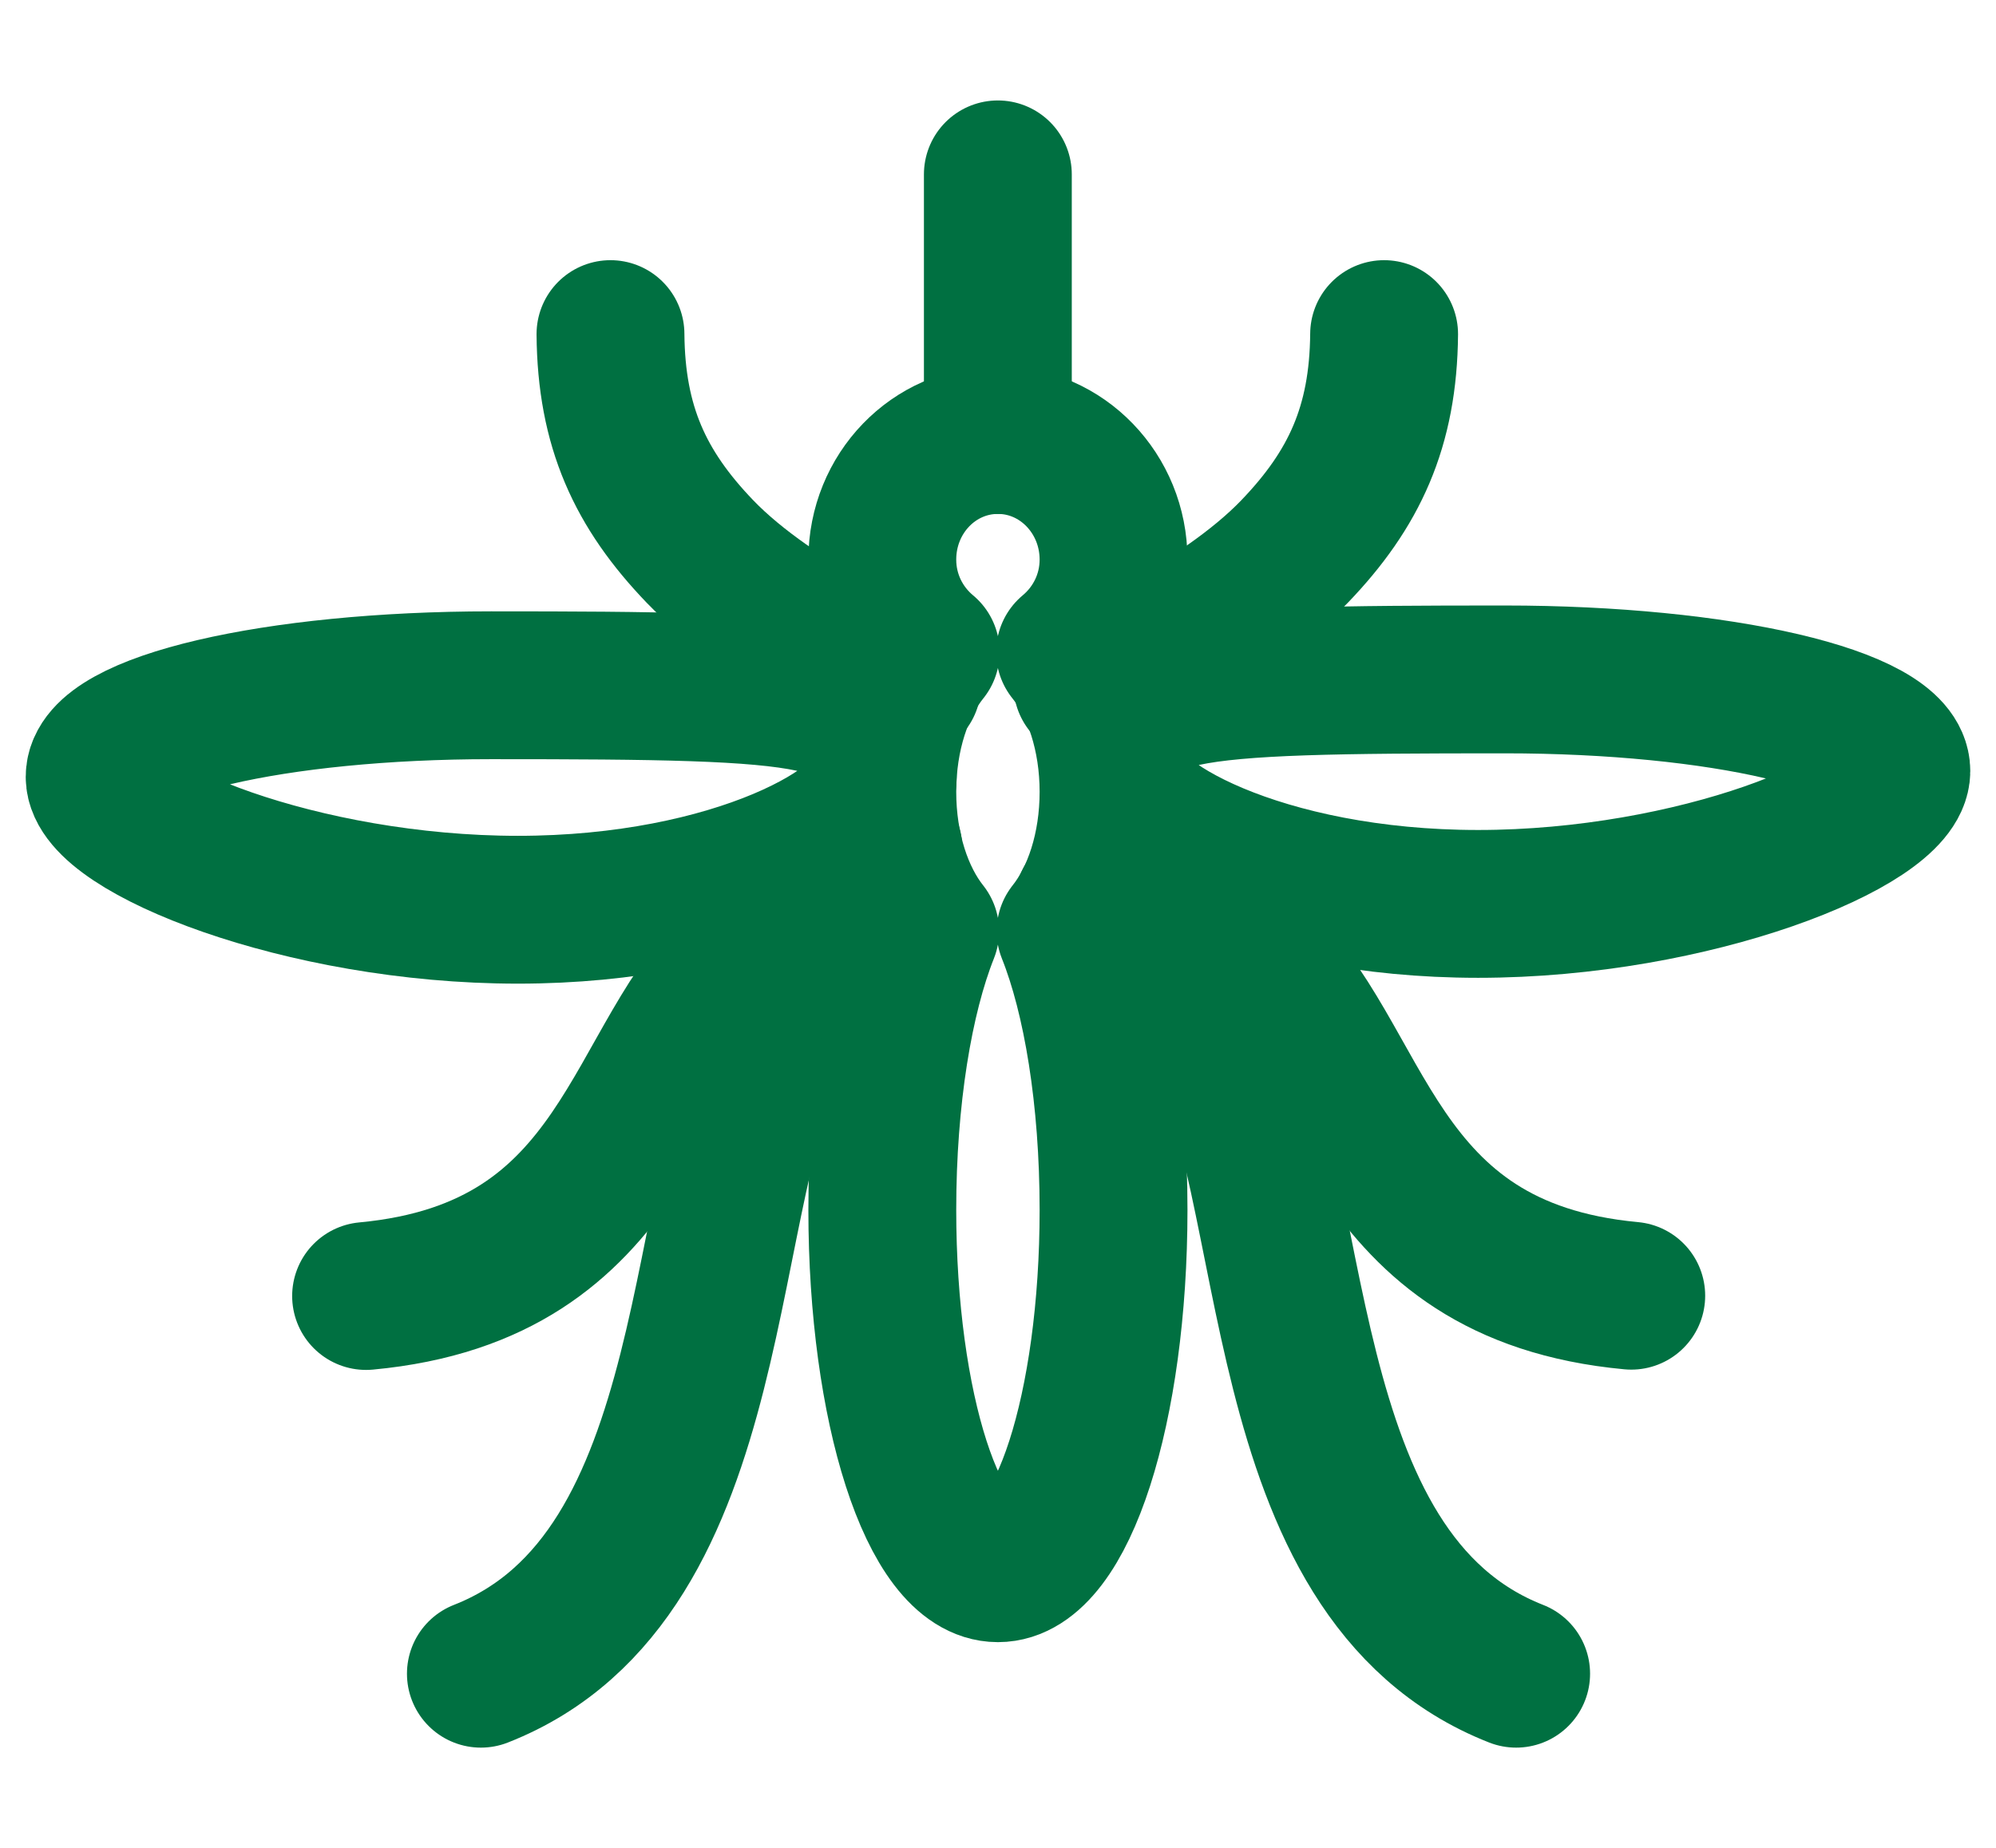
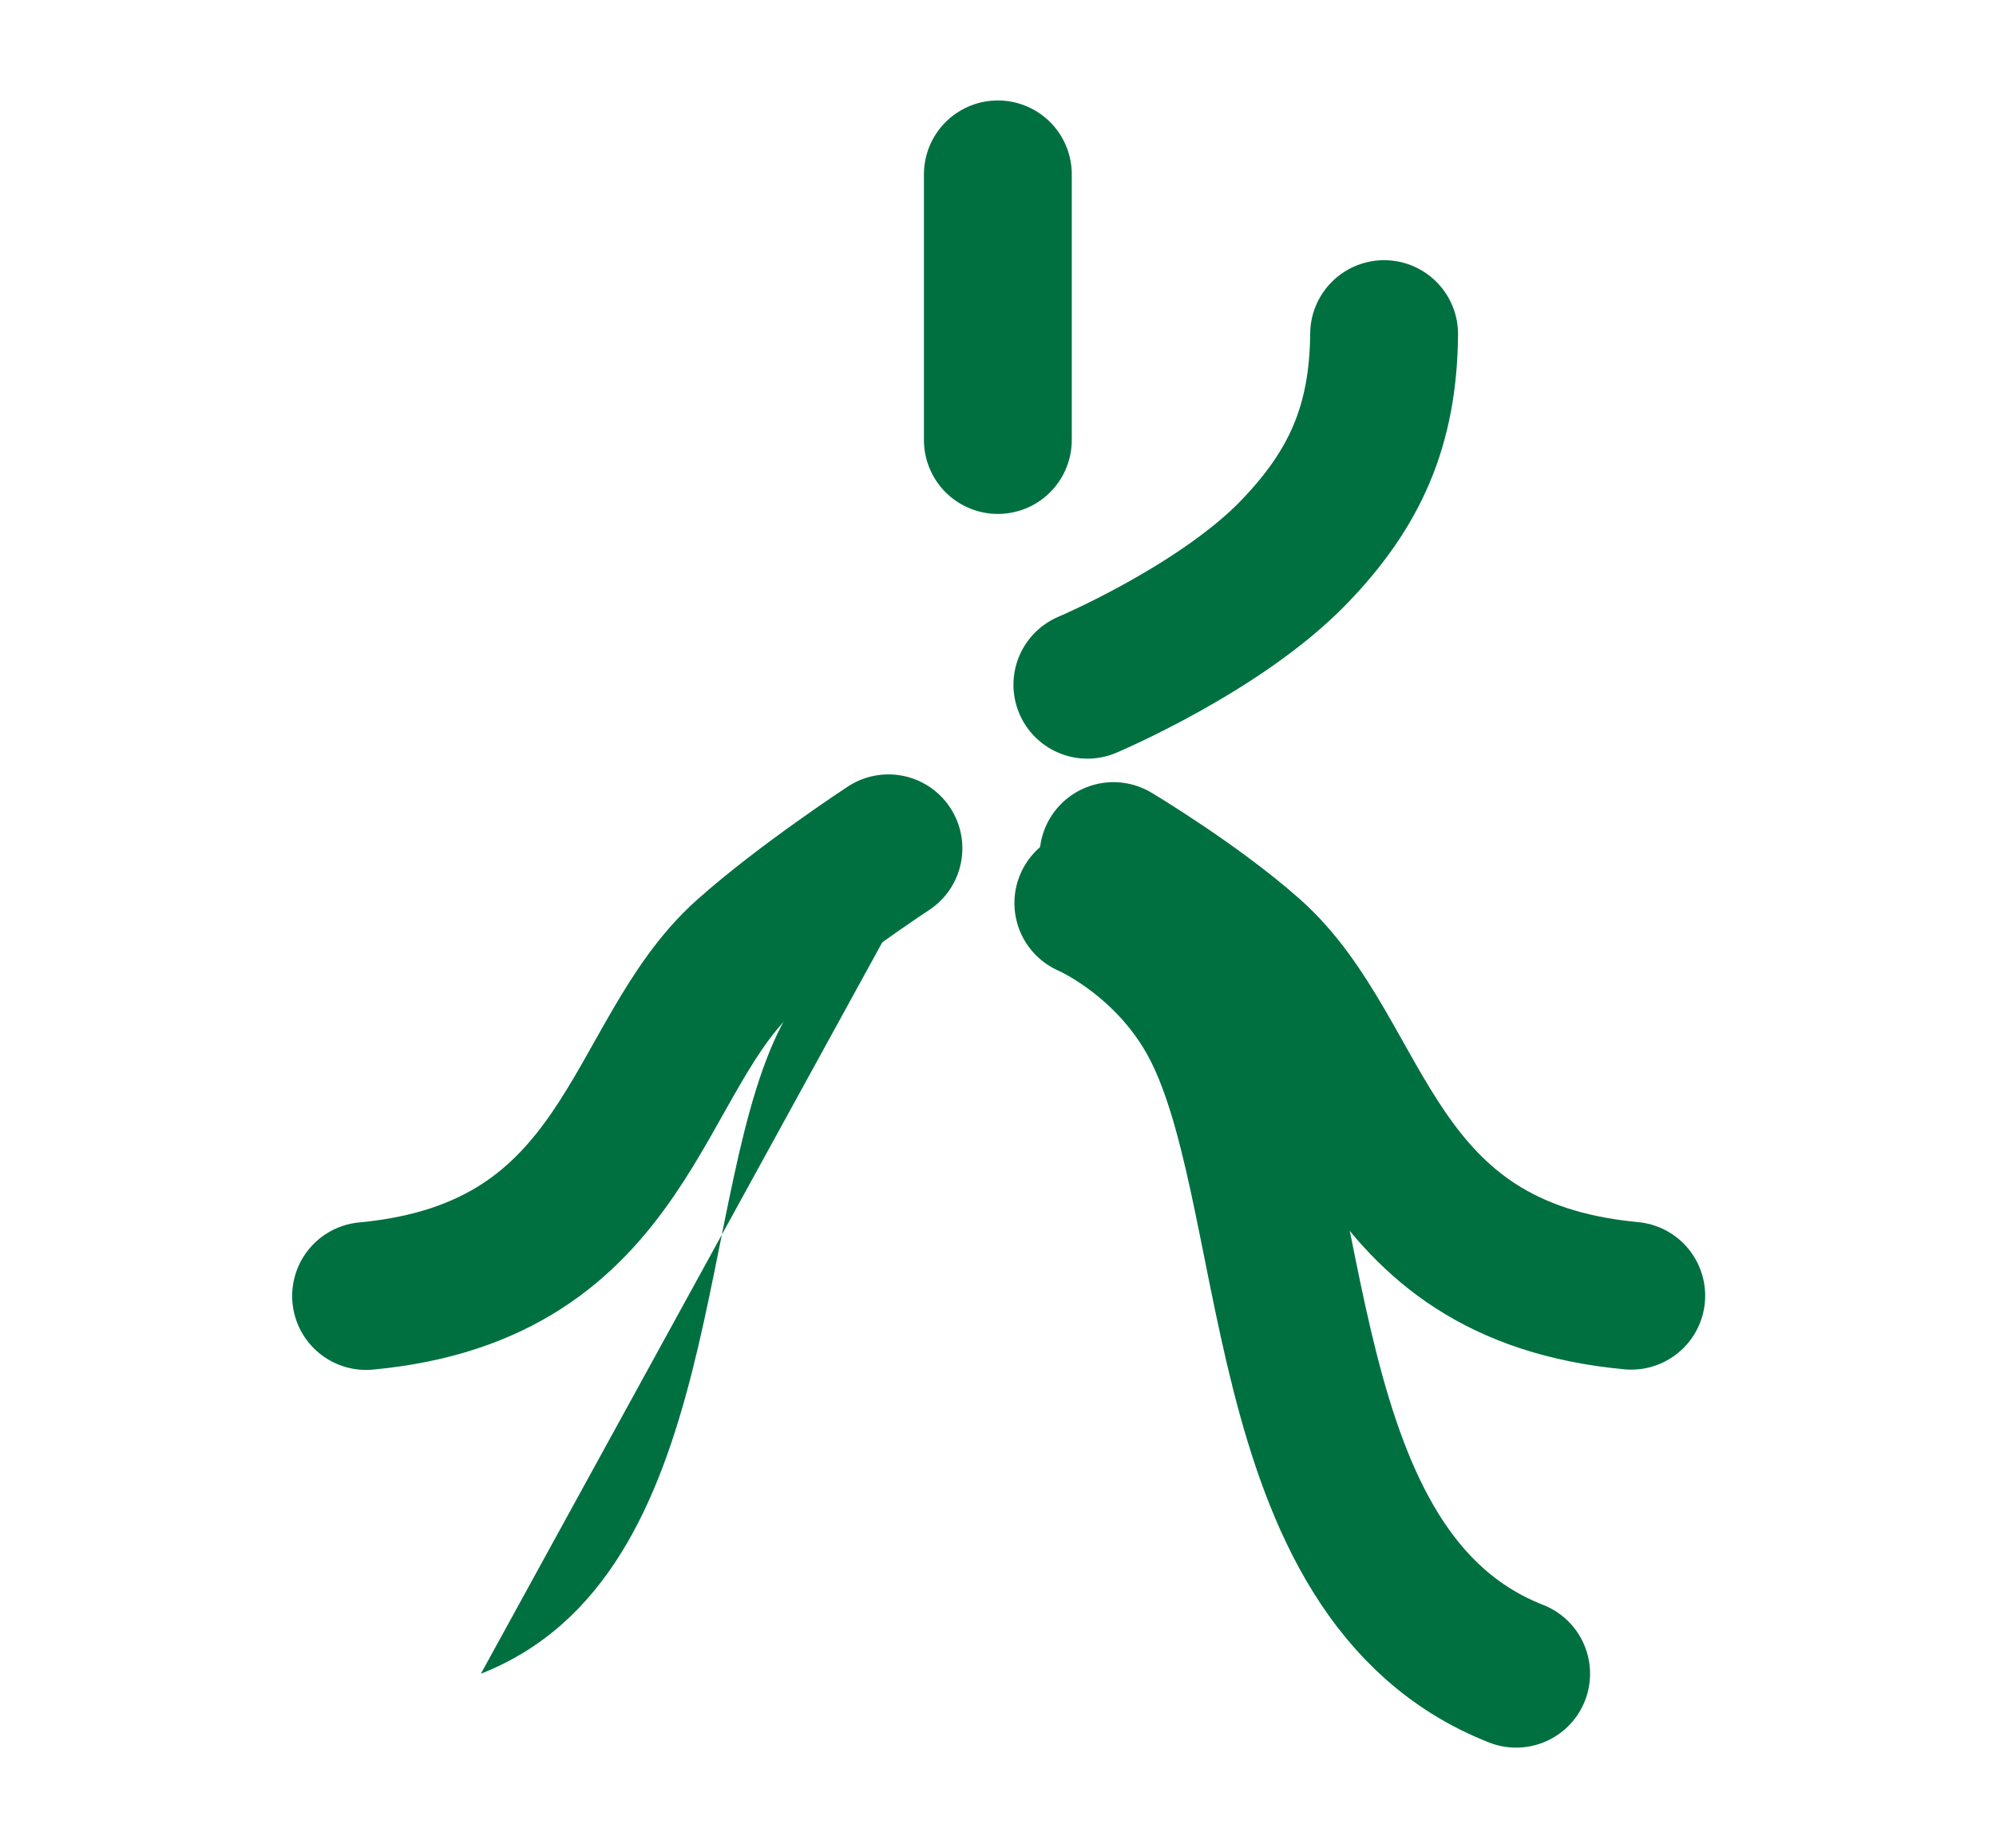
<svg xmlns="http://www.w3.org/2000/svg" width="27" height="25" viewBox="0 0 27 25" fill="none">
  <path d="M12.226 12.218C12.226 12.218 11.249 12.66 10.627 13.771C9.365 16.017 9.894 21.314 6.505 22.644" fill="#007041" />
-   <path d="M12.226 12.218C12.226 12.218 11.249 12.66 10.627 13.771C9.365 16.017 9.894 21.314 6.505 22.644" stroke="#007041" stroke-width="2" stroke-miterlimit="10" stroke-linecap="round" />
  <path d="M12.018 11.477C12.018 11.477 10.861 12.236 10.1 12.915C8.556 14.284 8.542 17.199 4.952 17.534" fill="#007041" />
  <path d="M12.018 11.477C12.018 11.477 10.861 12.236 10.1 12.915C8.556 14.284 8.542 17.199 4.952 17.534" stroke="#007041" stroke-width="2" stroke-miterlimit="10" stroke-linecap="round" />
-   <path d="M8.258 4.52C8.268 5.774 8.661 6.62 9.467 7.46C10.468 8.502 12.271 9.264 12.271 9.264" stroke="#007041" stroke-width="2" stroke-miterlimit="10" stroke-linecap="round" />
  <path d="M18.723 4.52C18.712 5.774 18.319 6.62 17.513 7.46C16.513 8.502 14.709 9.264 14.709 9.264" stroke="#007041" stroke-width="2" stroke-miterlimit="10" stroke-linecap="round" />
  <path d="M14.722 12.218C14.722 12.218 15.764 12.66 16.387 13.771C17.648 16.017 17.12 21.314 20.509 22.644" stroke="#007041" stroke-width="2" stroke-miterlimit="10" stroke-linecap="round" />
  <path d="M15.062 11.582C15.062 11.582 16.157 12.236 16.919 12.912C18.462 14.281 18.476 17.196 22.066 17.53" stroke="#007041" stroke-width="2" stroke-miterlimit="10" stroke-linecap="round" />
  <path d="M13.498 2.359V5.953" stroke="#007041" stroke-width="2" stroke-miterlimit="10" stroke-linecap="round" />
-   <path d="M14.475 8.822C14.83 8.527 15.063 8.078 15.063 7.571C15.063 6.679 14.364 5.953 13.499 5.953C12.633 5.953 11.935 6.676 11.935 7.571C11.935 8.078 12.167 8.527 12.522 8.822C12.164 9.267 11.935 9.946 11.935 10.712C11.935 11.477 12.161 12.153 12.515 12.599C12.161 13.487 11.935 14.845 11.935 16.369C11.935 19.047 12.633 21.217 13.499 21.217C14.364 21.217 15.063 19.047 15.063 16.369C15.063 14.845 14.837 13.487 14.482 12.599C14.837 12.153 15.063 11.474 15.063 10.712C15.063 9.95 14.833 9.267 14.475 8.822Z" stroke="#007041" stroke-width="2" stroke-miterlimit="10" stroke-linejoin="round" />
-   <path d="M1.348 10.511C1.348 11.194 4.079 12.308 7.006 12.308C9.932 12.308 11.941 11.194 11.941 10.511C11.941 9.332 11.152 9.271 6.644 9.271C3.721 9.271 1.348 9.824 1.348 10.511V10.511Z" stroke="#007041" stroke-width="2" stroke-miterlimit="10" />
-   <path d="M25.652 10.432C25.652 11.114 22.92 12.229 19.994 12.229C17.067 12.229 15.059 11.114 15.059 10.432C15.059 9.253 15.848 9.192 20.355 9.192C23.278 9.192 25.652 9.745 25.652 10.432Z" stroke="#007041" stroke-width="2" stroke-miterlimit="10" />
</svg>